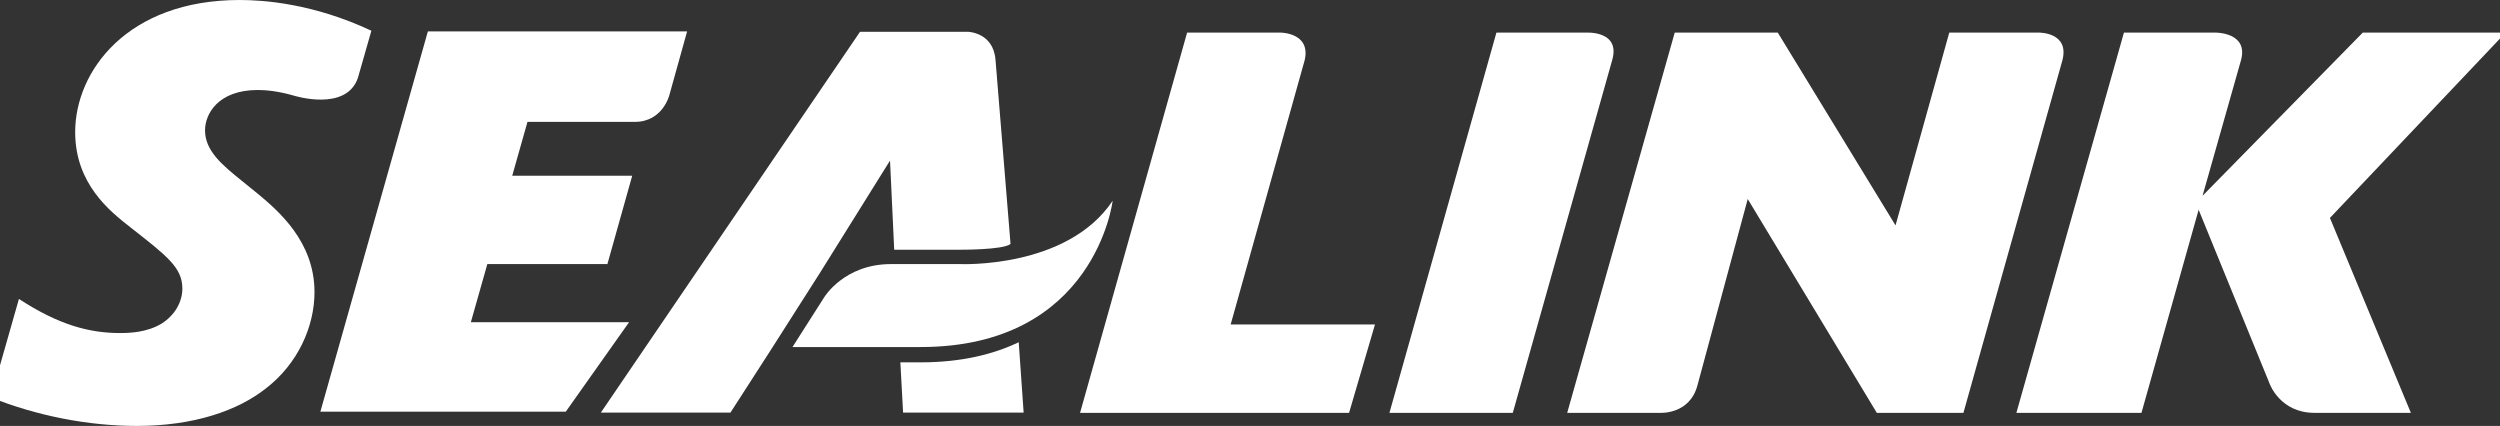
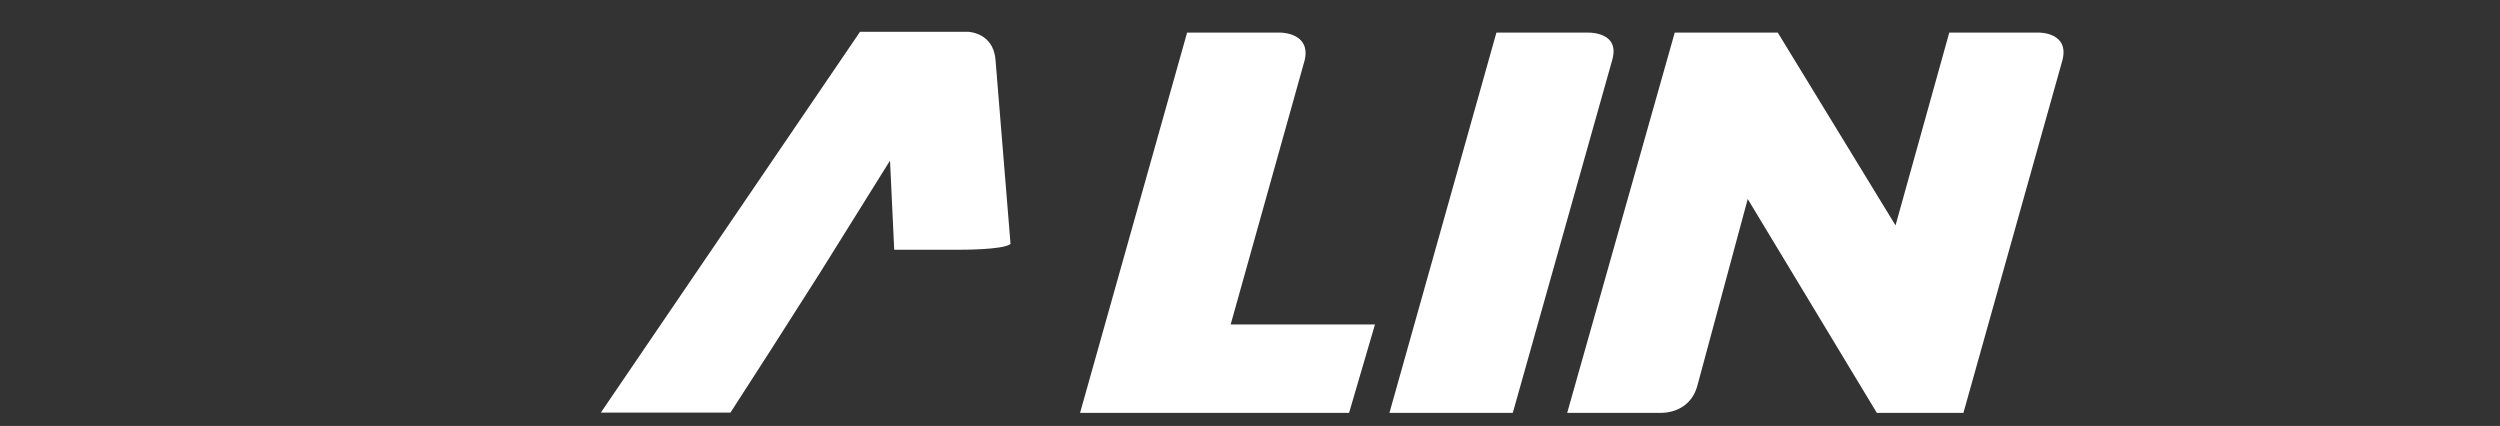
<svg xmlns="http://www.w3.org/2000/svg" preserveAspectRatio="xMidYMid slice" width="540px" height="92px" viewBox="0 0 473 80" fill="none">
  <rect x="0" y="0" width="473" height="80" fill="#333333" stroke="none" />
-   <path fill-rule="evenodd" clip-rule="evenodd" d="M90.157 60.513H119.877L107.986 77.322H61.891L82.082 5.902H130.774L127.442 17.859C127.442 17.859 126.2 22.89 120.967 22.89H100.793L97.928 33.005H120.464L115.804 49.601H93.252L90.157 60.513Z" fill="white" />
-   <path fill-rule="evenodd" clip-rule="evenodd" d="M50.235 36.471L47.197 34.01C43.484 31.018 40.226 28.344 40.226 24.486C40.226 21.392 42.698 16.905 50.125 16.905C51.574 16.905 53.835 17.075 56.938 17.969C56.938 17.969 66.791 21.063 68.951 14.593L71.473 5.773C60.577 0.655 51.24 0 46.748 0C25.622 0 15.837 13.367 15.837 24.807C15.837 34.545 22.364 39.686 26.184 42.673C33.144 48.132 35.969 50.267 35.969 54.208C35.969 56.666 34.604 59.146 32.139 60.74C29.32 62.457 26.065 62.554 24.27 62.554C18.539 62.554 12.8 61.059 5.273 56.148L0 74.641C8.526 78.067 18.198 80 27.412 80C38.191 80 46.412 77.108 51.688 72.934C57.65 68.327 60.788 61.371 60.788 54.857C60.788 45.339 53.93 39.566 50.235 36.471" fill="white" />
  <path fill-rule="evenodd" clip-rule="evenodd" d="M246.765 11.321L232.868 60.944H259.975L255.109 77.542H204.582L224.686 6.125H242.221C242.221 6.125 247.988 6.113 246.765 11.321" fill="white" />
  <path fill-rule="evenodd" clip-rule="evenodd" d="M282.784 6.124H299.76C299.76 6.124 306.11 5.778 304.536 11.266L285.86 77.542H262.691L282.784 6.124Z" fill="white" />
  <path fill-rule="evenodd" clip-rule="evenodd" d="M367.841 6.125L357.747 42.333L335.63 6.125H316.276L296.078 77.542H313.441C313.441 77.542 319.048 77.959 320.538 72.394L329.987 37.38L354.231 77.542H370.5L389.091 11.321C390.458 6.07 384.723 6.125 384.723 6.125H367.841Z" fill="white" />
-   <path fill-rule="evenodd" clip-rule="evenodd" d="M472.341 6.125H445.508L415.413 36.774L422.633 11.321C424.086 6.052 417.858 6.125 417.858 6.125H400.648L380.446 77.542H403.94L414.679 39.401L428.052 72.162C428.052 72.162 430.027 77.542 436.407 77.542H454.543L439.339 40.932L472.341 6.125" fill="white" />
-   <path fill-rule="evenodd" clip-rule="evenodd" d="M150.567 65.183L156.5 55.873C156.5 55.873 160.228 49.601 169.078 49.601H181.996C181.996 49.601 202.14 50.541 210.704 37.708C210.704 37.708 207.435 65.183 174.636 65.183H150.567" fill="white" />
-   <path fill-rule="evenodd" clip-rule="evenodd" d="M174.636 68.058H170.83L171.341 77.492H193.982L193.059 64.278C188.291 66.561 182.259 68.058 174.636 68.058" fill="white" />
  <path fill-rule="evenodd" clip-rule="evenodd" d="M168.888 30.158L155.819 51.103L146.344 65.965L138.917 77.493H114.576L163.255 5.967H183.439C183.439 5.967 188.296 6.005 188.702 11.265L191.521 45.817C190.199 46.957 181.996 46.903 181.996 46.903H169.672L168.888 30.158Z" fill="white" />
</svg>